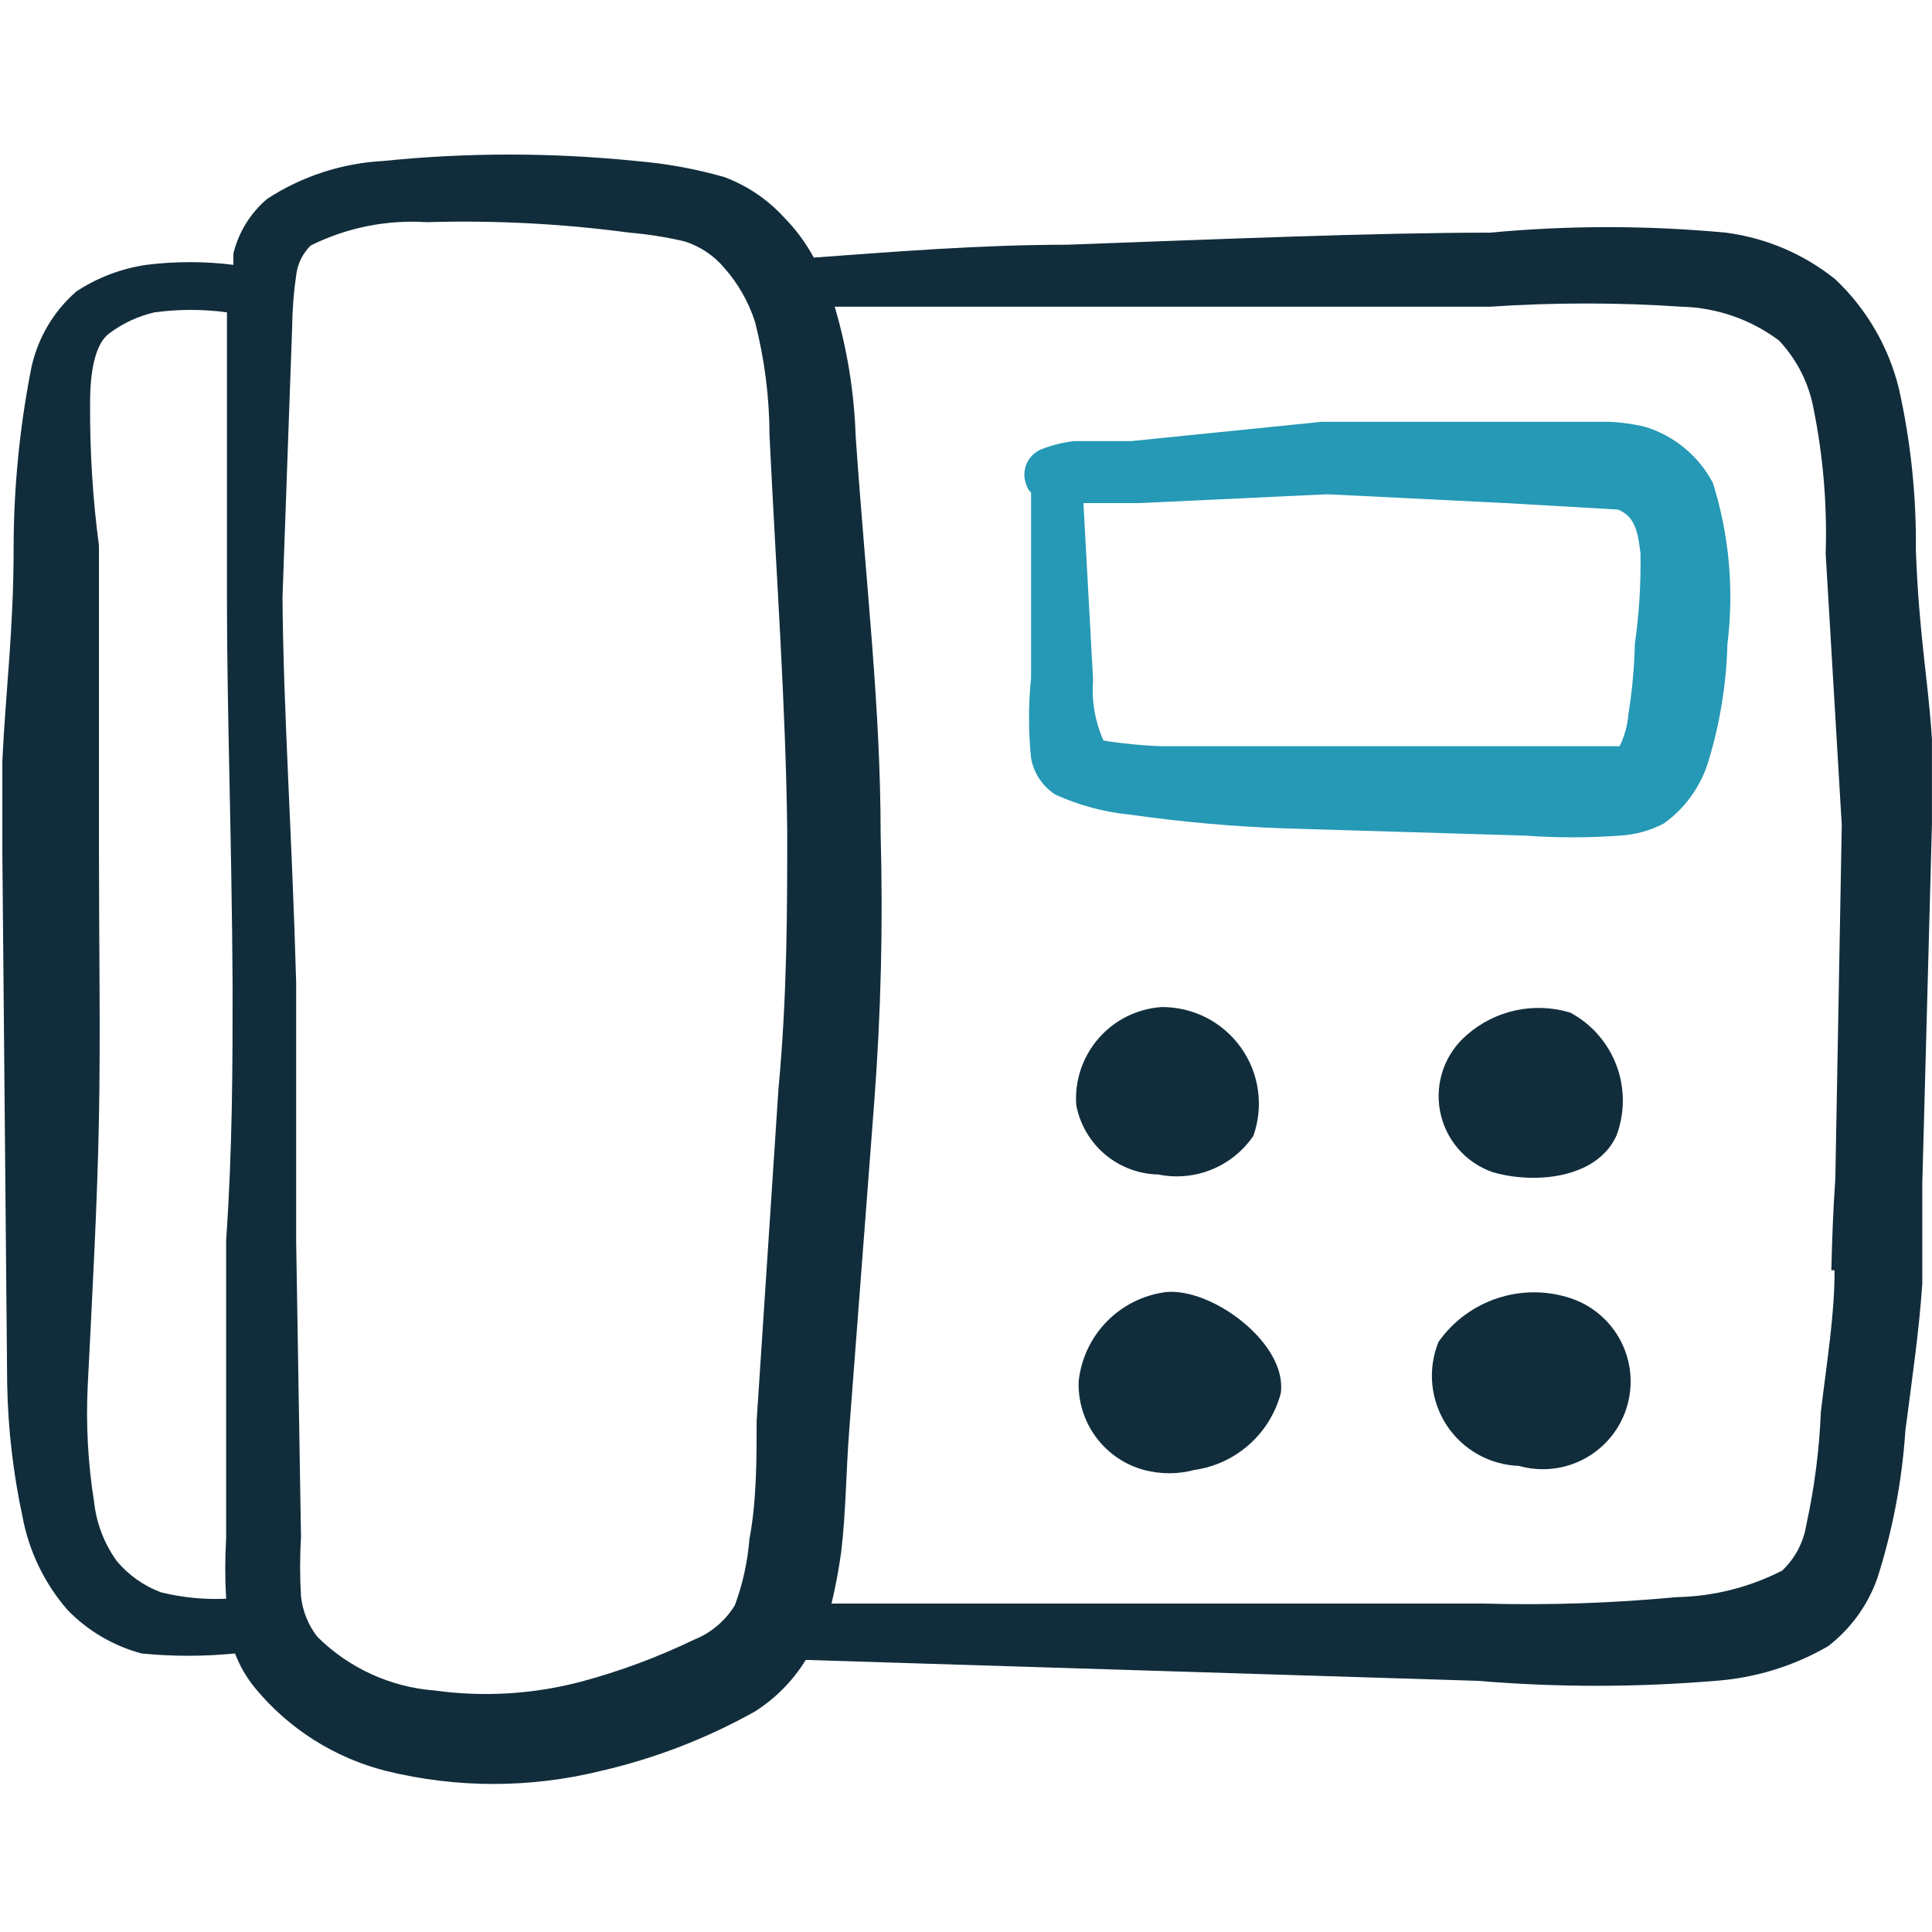
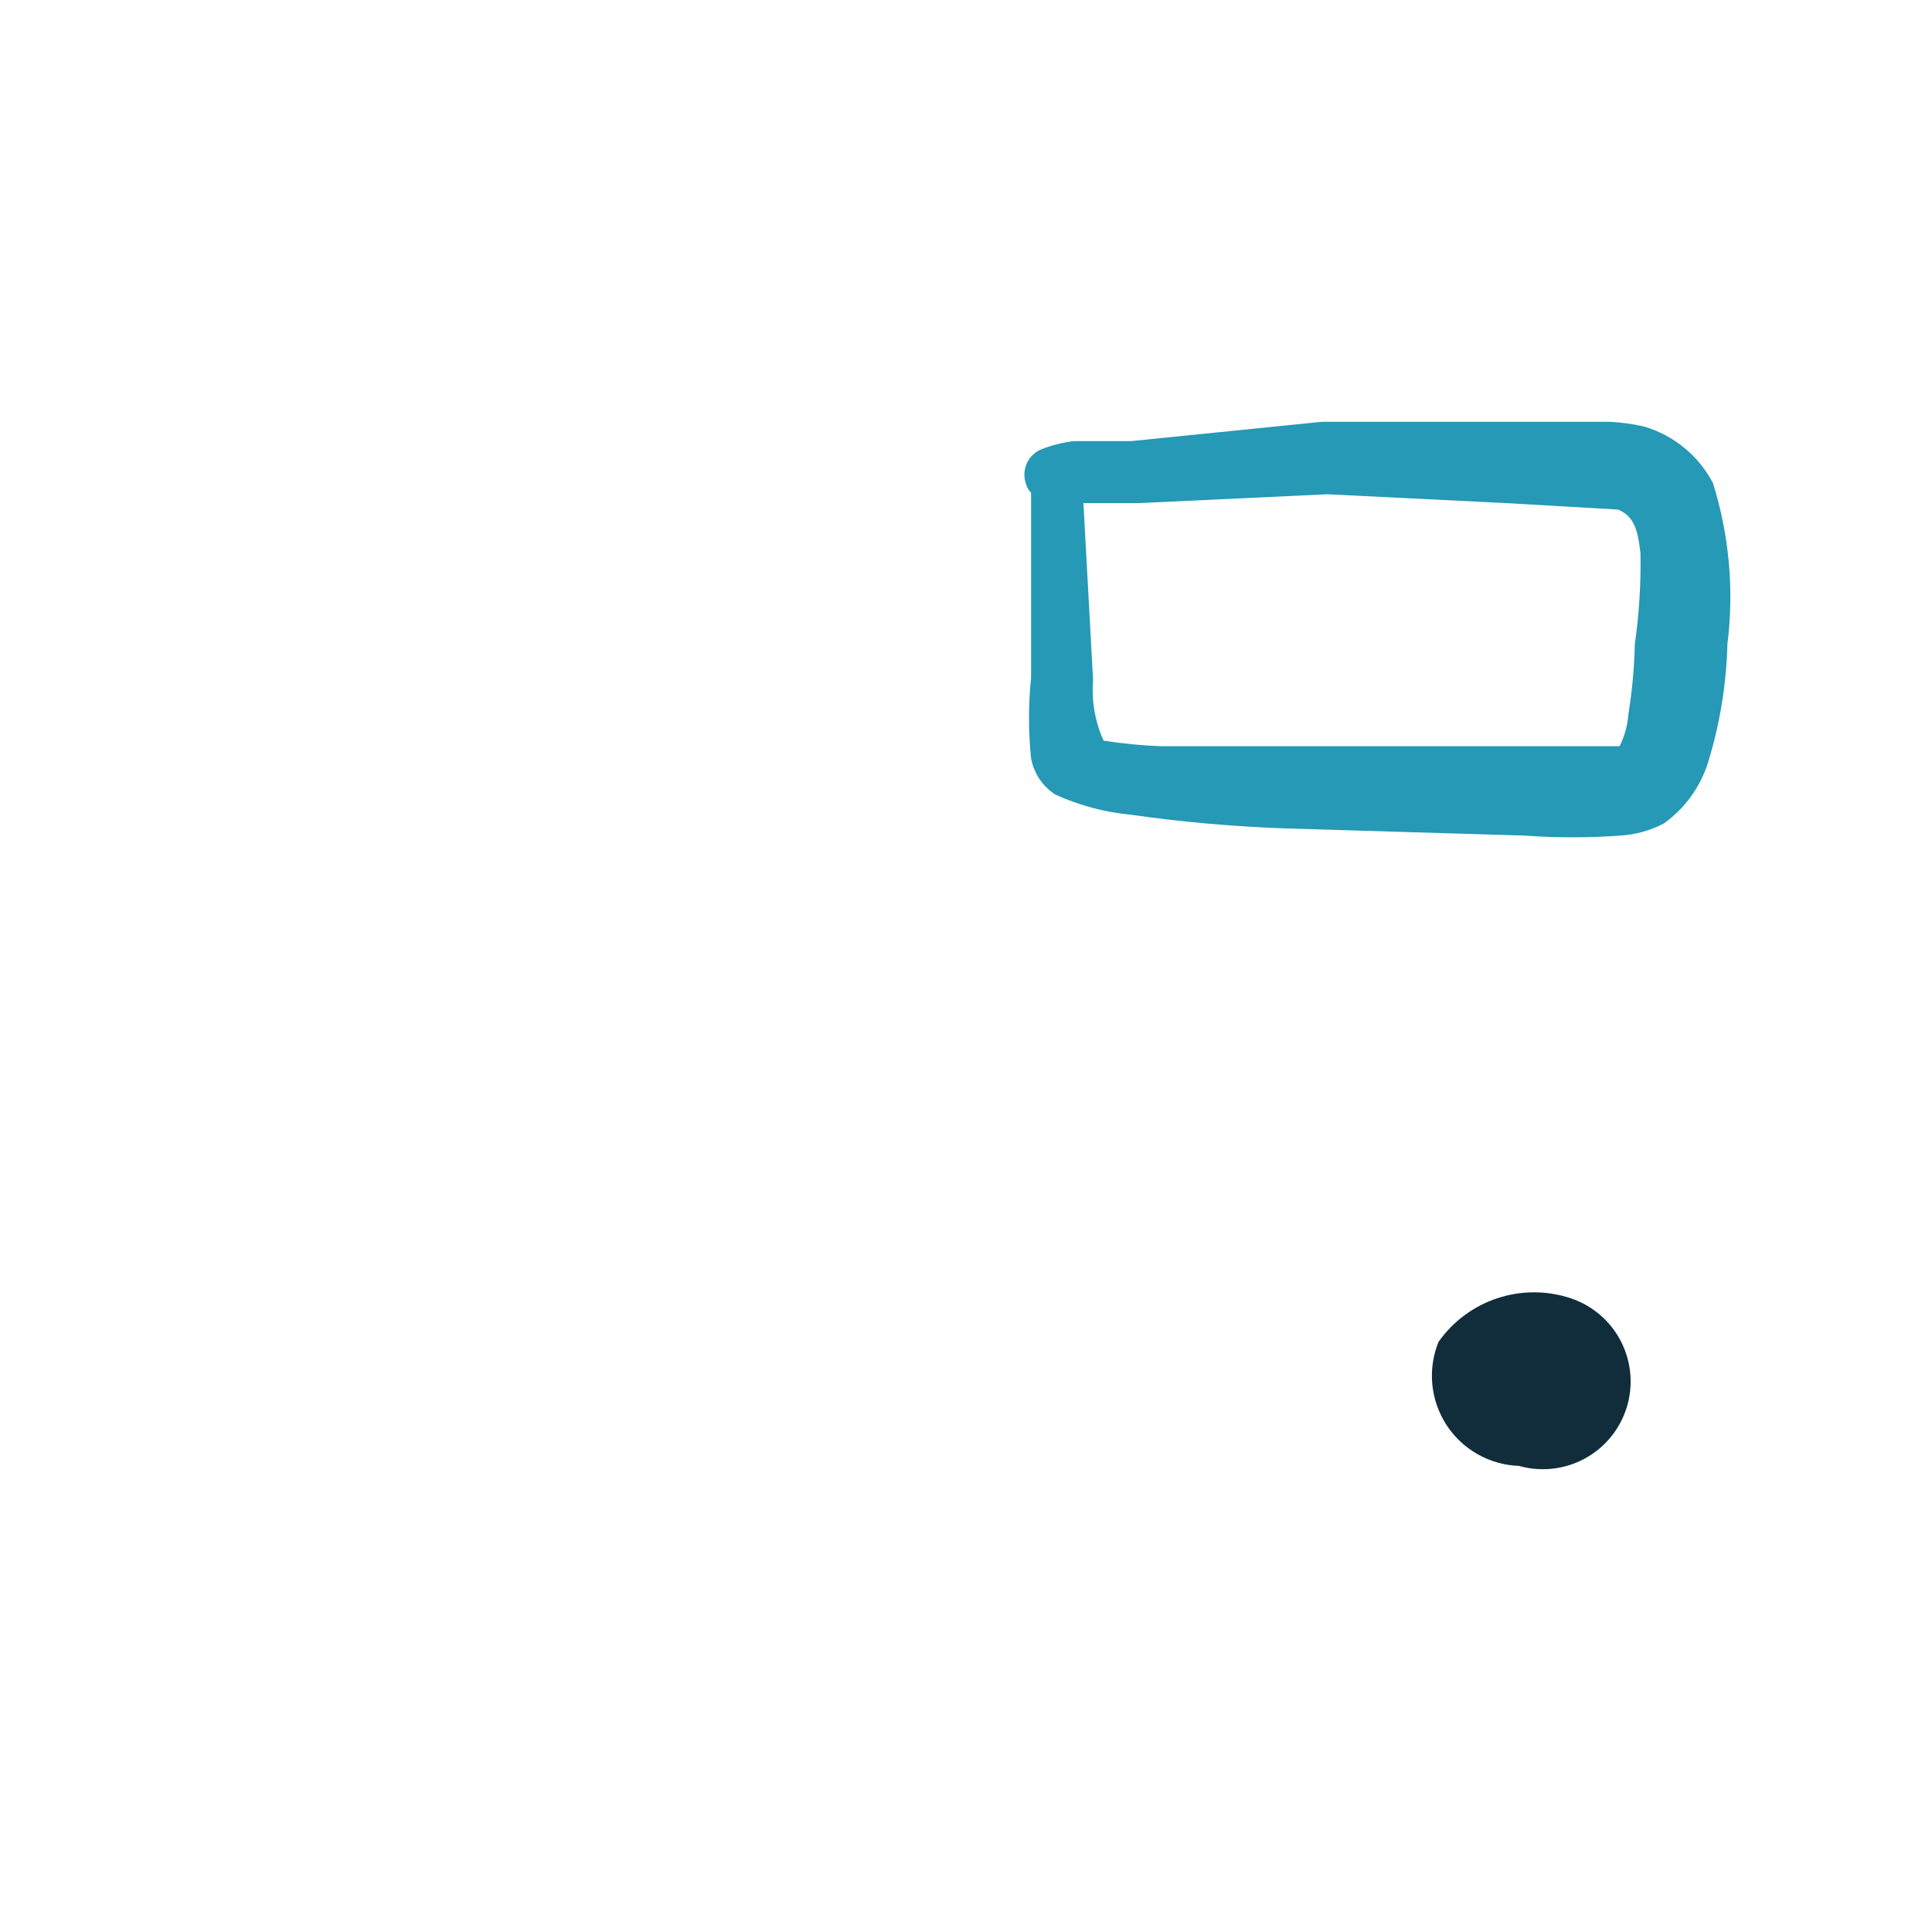
<svg xmlns="http://www.w3.org/2000/svg" width="64" height="64" viewBox="0 0 64 64" fill="none">
-   <path fill-rule="evenodd" clip-rule="evenodd" d="M63.998 24.48C63.865 22.427 63.572 21.093 63.465 18.213C63.484 16.42 63.296 14.63 62.905 12.88C62.566 11.493 61.835 10.234 60.798 9.253C59.755 8.414 58.5 7.879 57.172 7.707C54.573 7.463 51.957 7.463 49.358 7.707C45.572 7.707 40.425 7.92 35.358 8.107C32.425 8.107 29.545 8.347 26.958 8.533C26.693 8.045 26.361 7.596 25.971 7.2C25.428 6.606 24.752 6.149 23.998 5.867C23.04 5.592 22.058 5.414 21.065 5.333C18.281 5.049 15.475 5.049 12.691 5.333C11.324 5.407 9.999 5.839 8.851 6.587C8.296 7.057 7.903 7.692 7.731 8.4V8.773C6.775 8.654 5.808 8.654 4.851 8.773C4.023 8.894 3.231 9.194 2.531 9.653C1.737 10.344 1.201 11.284 1.011 12.32C0.639 14.253 0.451 16.218 0.451 18.187C0.451 20.853 0.185 22.933 0.078 25.2V28.293L0.238 45.867C0.266 47.337 0.436 48.802 0.745 50.24C0.958 51.386 1.473 52.454 2.238 53.333C2.91 54.026 3.758 54.524 4.691 54.773C5.72 54.875 6.756 54.875 7.785 54.773C7.944 55.189 8.169 55.576 8.451 55.92C9.57 57.276 11.093 58.238 12.798 58.667C15.128 59.239 17.562 59.239 19.892 58.667C21.683 58.256 23.407 57.591 25.012 56.693C25.694 56.259 26.268 55.675 26.692 54.987L48.958 55.68C51.576 55.899 54.207 55.899 56.825 55.68C58.14 55.586 59.417 55.194 60.558 54.533C61.304 53.958 61.869 53.181 62.185 52.293C62.695 50.702 63.009 49.054 63.118 47.387C63.358 45.547 63.572 44.08 63.678 42.533V39.227L63.998 27.307V24.48ZM5.331 52.747C4.76 52.534 4.255 52.175 3.865 51.707C3.452 51.133 3.194 50.462 3.118 49.76C2.915 48.491 2.844 47.204 2.905 45.92C3.065 42.72 3.225 39.867 3.278 37.04C3.331 34.213 3.278 31.333 3.278 28.107V18.08C3.07 16.506 2.972 14.92 2.985 13.333C2.985 12.32 3.145 11.387 3.625 11.04C4.069 10.708 4.578 10.472 5.118 10.347C5.915 10.239 6.722 10.239 7.518 10.347C7.518 10.347 7.518 10.667 7.518 10.8V19.84C7.518 23.573 7.678 27.84 7.705 32.64C7.705 35.307 7.705 37.973 7.491 41.093V50.96C7.452 51.626 7.452 52.294 7.491 52.96C6.765 52.993 6.037 52.921 5.331 52.747ZM25.065 47.067C25.065 48.32 25.065 49.733 24.825 50.987C24.766 51.734 24.604 52.47 24.345 53.173C24.028 53.693 23.551 54.096 22.985 54.32C21.786 54.898 20.536 55.362 19.252 55.707C17.669 56.124 16.019 56.224 14.398 56C12.929 55.887 11.548 55.253 10.505 54.213C10.208 53.826 10.024 53.365 9.971 52.88C9.932 52.223 9.932 51.564 9.971 50.907L9.811 41.147V32.56C9.678 27.733 9.385 23.52 9.358 19.787L9.678 10.827C9.684 10.255 9.728 9.685 9.811 9.12C9.854 8.746 10.024 8.398 10.291 8.133C11.481 7.541 12.806 7.274 14.132 7.36C16.377 7.293 18.625 7.409 20.852 7.707C21.471 7.759 22.086 7.857 22.692 8C23.201 8.165 23.654 8.47 23.998 8.88C24.456 9.399 24.801 10.008 25.012 10.667C25.327 11.895 25.488 13.158 25.491 14.427C25.732 19.36 26.025 23.333 26.078 27.493C26.078 30.16 26.078 32.96 25.785 36.107L25.065 47.067ZM60.772 42.08C60.772 43.573 60.532 44.987 60.318 46.773C60.267 48.029 60.106 49.278 59.838 50.507C59.746 51.088 59.465 51.622 59.038 52.027C57.956 52.582 56.761 52.883 55.545 52.907C53.418 53.108 51.281 53.179 49.145 53.12H27.545C27.678 52.56 27.785 52 27.865 51.413C28.025 50.08 28.025 48.747 28.131 47.387L28.958 36.533C29.184 33.57 29.255 30.597 29.172 27.627C29.172 23.44 28.692 19.44 28.345 14.453C28.297 12.998 28.064 11.556 27.651 10.16H35.385H49.358C51.471 10.018 53.592 10.018 55.705 10.16C56.87 10.19 57.998 10.581 58.931 11.28C59.524 11.909 59.923 12.696 60.078 13.547C60.396 15.126 60.53 16.736 60.478 18.347L61.011 27.333L60.798 39.04C60.718 40.16 60.691 41.12 60.665 42.08H60.772Z" fill="#112D3B" />
  <path fill-rule="evenodd" clip-rule="evenodd" d="M54.476 14.133C54.1 14.046 53.716 13.992 53.33 13.973H49.916H43.783L37.463 14.613H35.57C35.205 14.658 34.846 14.747 34.503 14.88C34.281 14.969 34.103 15.142 34.008 15.362C33.913 15.582 33.909 15.83 33.996 16.053C34.023 16.155 34.079 16.248 34.156 16.32V22.453C34.065 23.34 34.065 24.233 34.156 25.12C34.201 25.364 34.294 25.596 34.432 25.803C34.57 26.009 34.748 26.185 34.956 26.32C35.741 26.677 36.579 26.903 37.436 26.986C39.116 27.225 40.807 27.377 42.503 27.44L50.503 27.68C51.559 27.756 52.62 27.756 53.676 27.68C54.179 27.649 54.67 27.513 55.116 27.28C55.812 26.781 56.327 26.07 56.583 25.253C56.974 23.982 57.189 22.663 57.223 21.333C57.447 19.541 57.283 17.723 56.743 16C56.509 15.553 56.187 15.158 55.798 14.838C55.409 14.517 54.959 14.278 54.476 14.133ZM54.156 21.333C54.139 22.11 54.067 22.886 53.943 23.653C53.916 24.025 53.817 24.387 53.65 24.72H50.663H42.663H38.503C37.851 24.698 37.201 24.636 36.556 24.533C36.274 23.906 36.155 23.218 36.21 22.533L35.89 16.666H37.73L43.97 16.373L49.89 16.666L53.596 16.88C54.21 17.12 54.263 17.733 54.343 18.32C54.361 19.328 54.299 20.335 54.156 21.333Z" fill="#2599B5" />
-   <path fill-rule="evenodd" clip-rule="evenodd" d="M38.373 38.907C38.965 39.027 39.579 38.97 40.139 38.742C40.699 38.514 41.179 38.126 41.519 37.627C41.691 37.142 41.743 36.623 41.671 36.115C41.6 35.606 41.407 35.121 41.108 34.703C40.81 34.285 40.416 33.944 39.958 33.71C39.5 33.476 38.993 33.356 38.479 33.36C38.08 33.387 37.689 33.493 37.331 33.671C36.972 33.849 36.652 34.097 36.39 34.399C36.127 34.702 35.927 35.053 35.8 35.433C35.674 35.813 35.623 36.214 35.653 36.613C35.775 37.249 36.111 37.824 36.606 38.242C37.102 38.659 37.725 38.894 38.373 38.907Z" fill="#112D3B" />
-   <path fill-rule="evenodd" clip-rule="evenodd" d="M49.438 38.827C50.798 39.227 52.878 39.067 53.544 37.627C53.828 36.878 53.83 36.052 53.551 35.301C53.271 34.551 52.729 33.928 52.024 33.547C51.441 33.368 50.822 33.34 50.225 33.466C49.627 33.592 49.072 33.867 48.611 34.267C48.25 34.569 47.975 34.961 47.815 35.404C47.655 35.847 47.615 36.324 47.699 36.787C47.783 37.25 47.988 37.683 48.293 38.041C48.599 38.399 48.994 38.67 49.438 38.827Z" fill="#112D3B" />
-   <path fill-rule="evenodd" clip-rule="evenodd" d="M38.639 42.8C37.891 42.892 37.197 43.235 36.669 43.772C36.141 44.31 35.811 45.011 35.732 45.76C35.709 46.42 35.91 47.07 36.302 47.602C36.694 48.135 37.254 48.519 37.892 48.693C38.443 48.84 39.022 48.84 39.572 48.693C40.244 48.596 40.872 48.305 41.379 47.854C41.886 47.404 42.25 46.815 42.426 46.16C42.666 44.533 40.186 42.666 38.639 42.8Z" fill="#112D3B" />
  <path fill-rule="evenodd" clip-rule="evenodd" d="M52.052 43.013C51.262 42.746 50.406 42.742 49.613 43.002C48.82 43.261 48.132 43.77 47.652 44.453C47.472 44.899 47.401 45.381 47.447 45.859C47.493 46.338 47.654 46.798 47.915 47.201C48.177 47.605 48.532 47.938 48.951 48.175C49.369 48.411 49.839 48.544 50.319 48.56C51.047 48.766 51.828 48.68 52.494 48.319C53.16 47.959 53.659 47.353 53.885 46.63C54.111 45.907 54.045 45.125 53.703 44.449C53.361 43.774 52.769 43.258 52.052 43.013Z" fill="#112D3B" />
</svg>